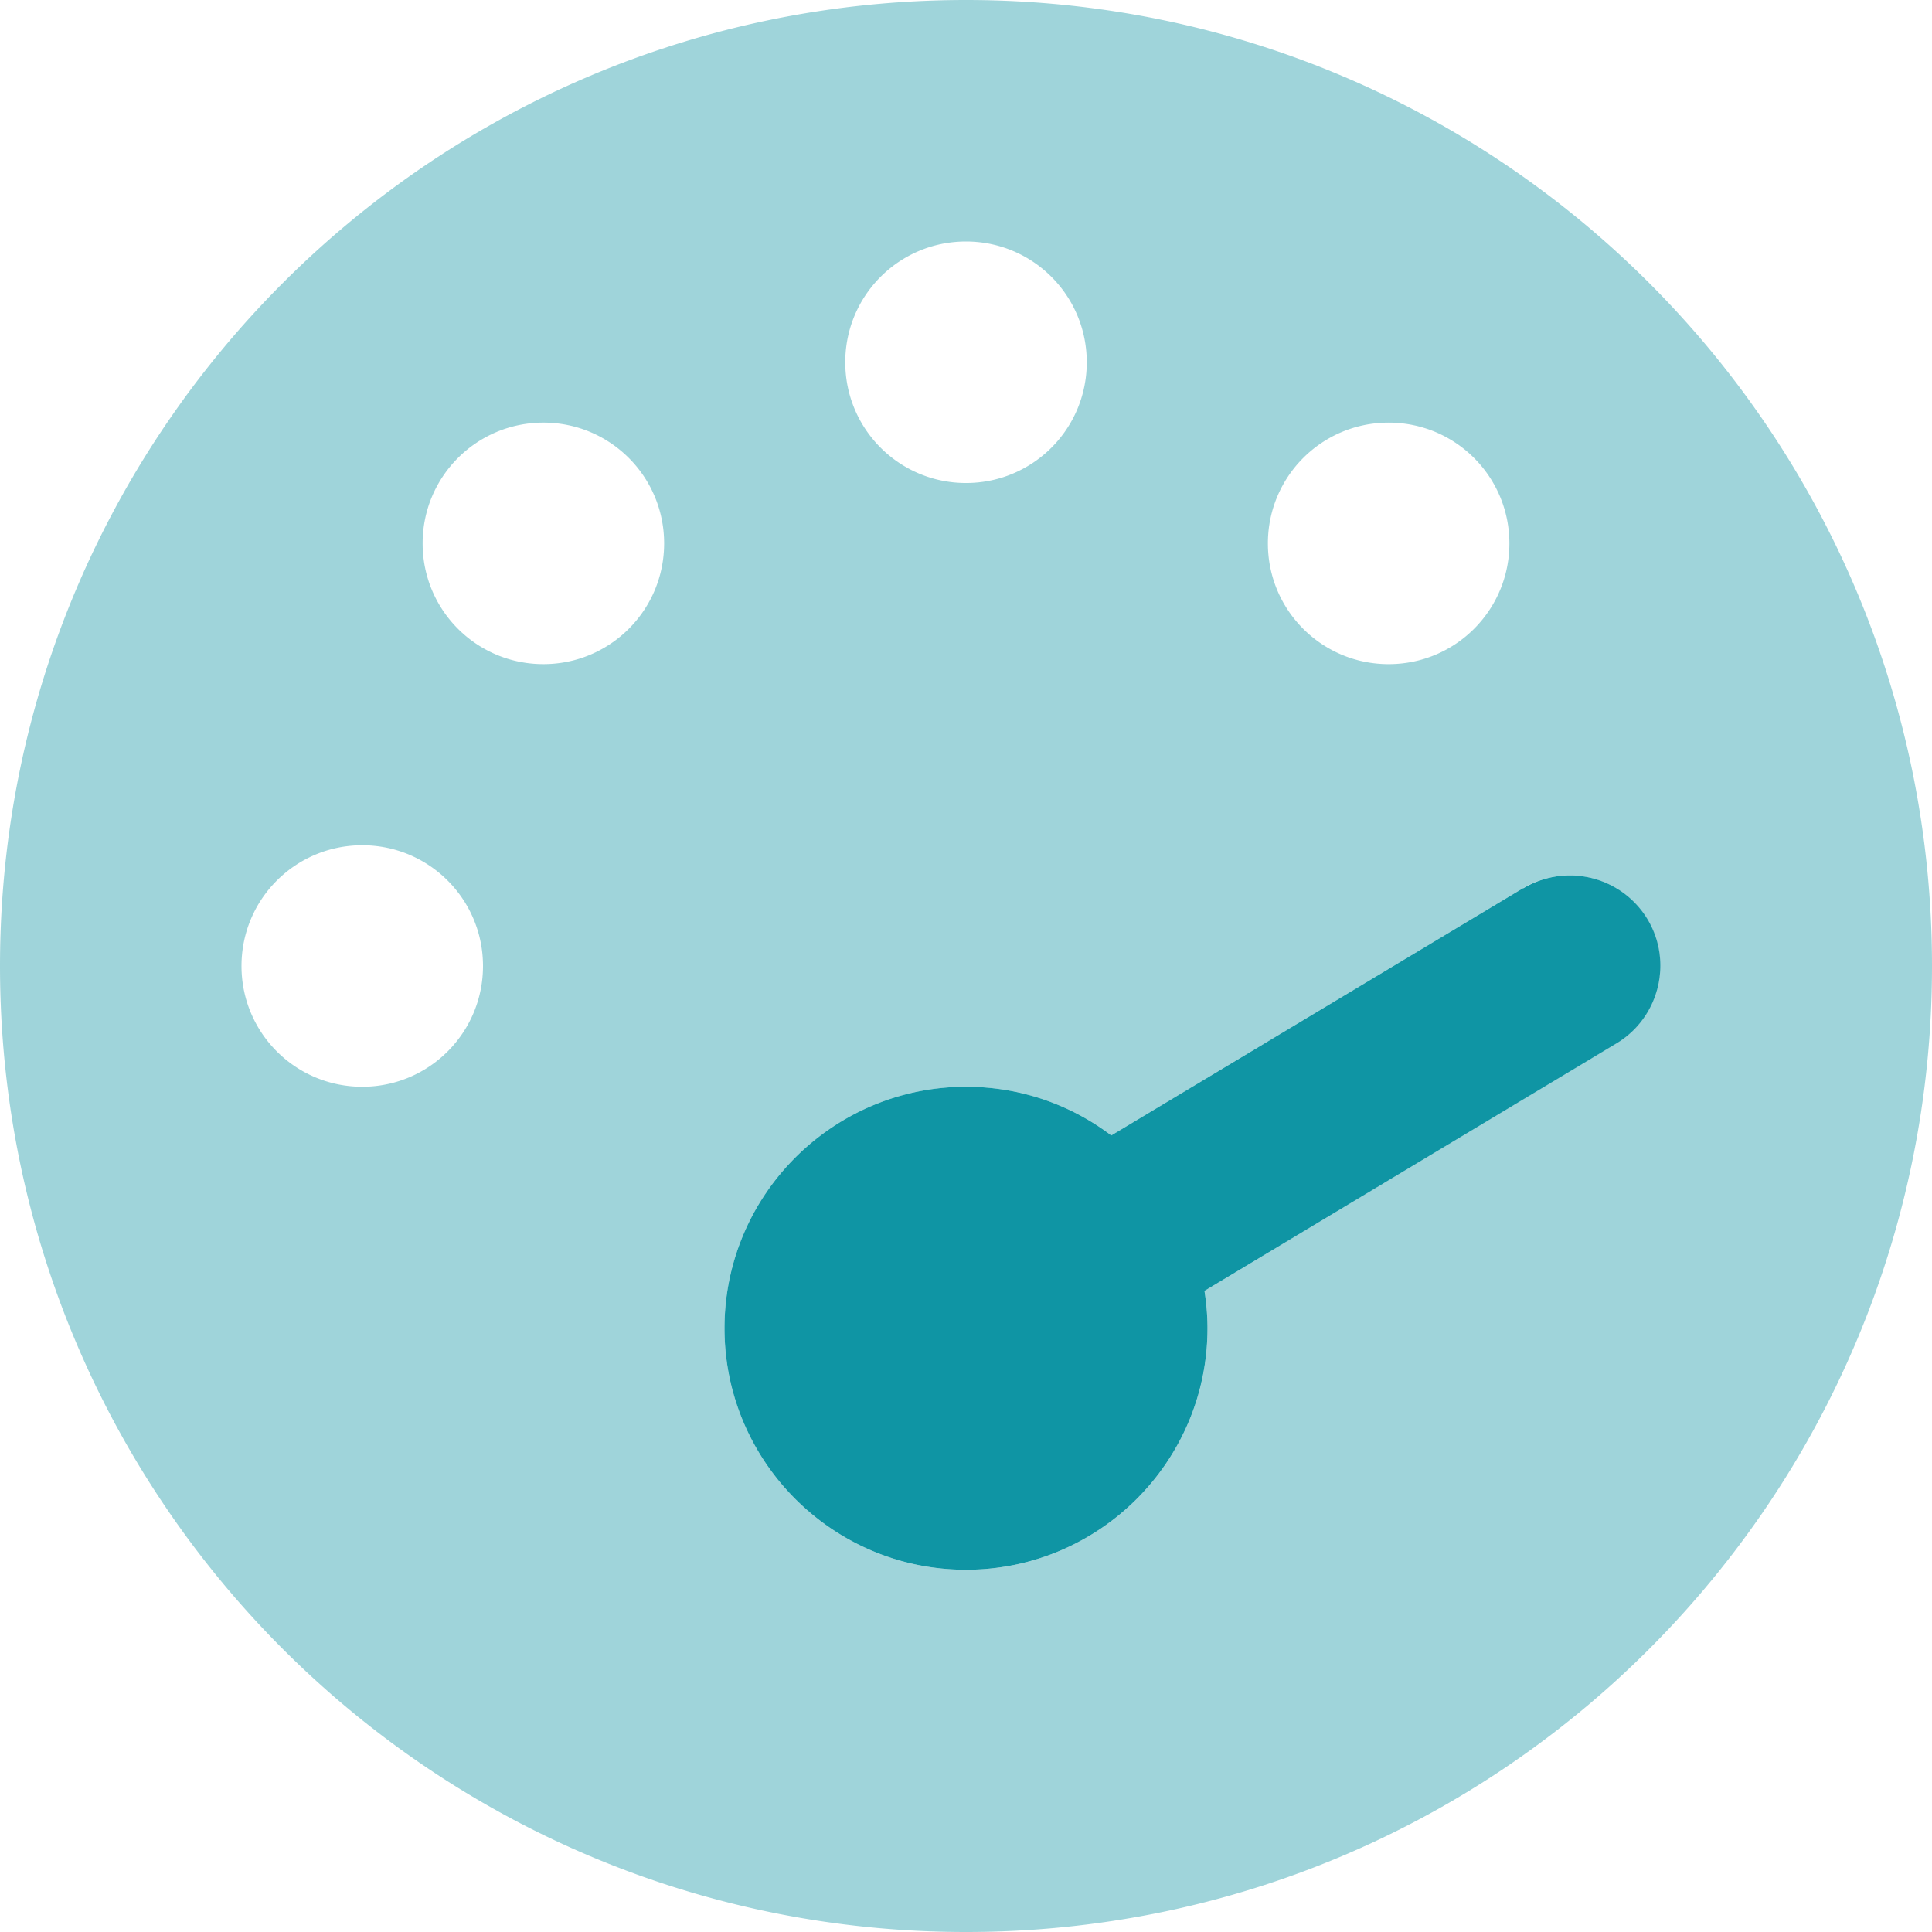
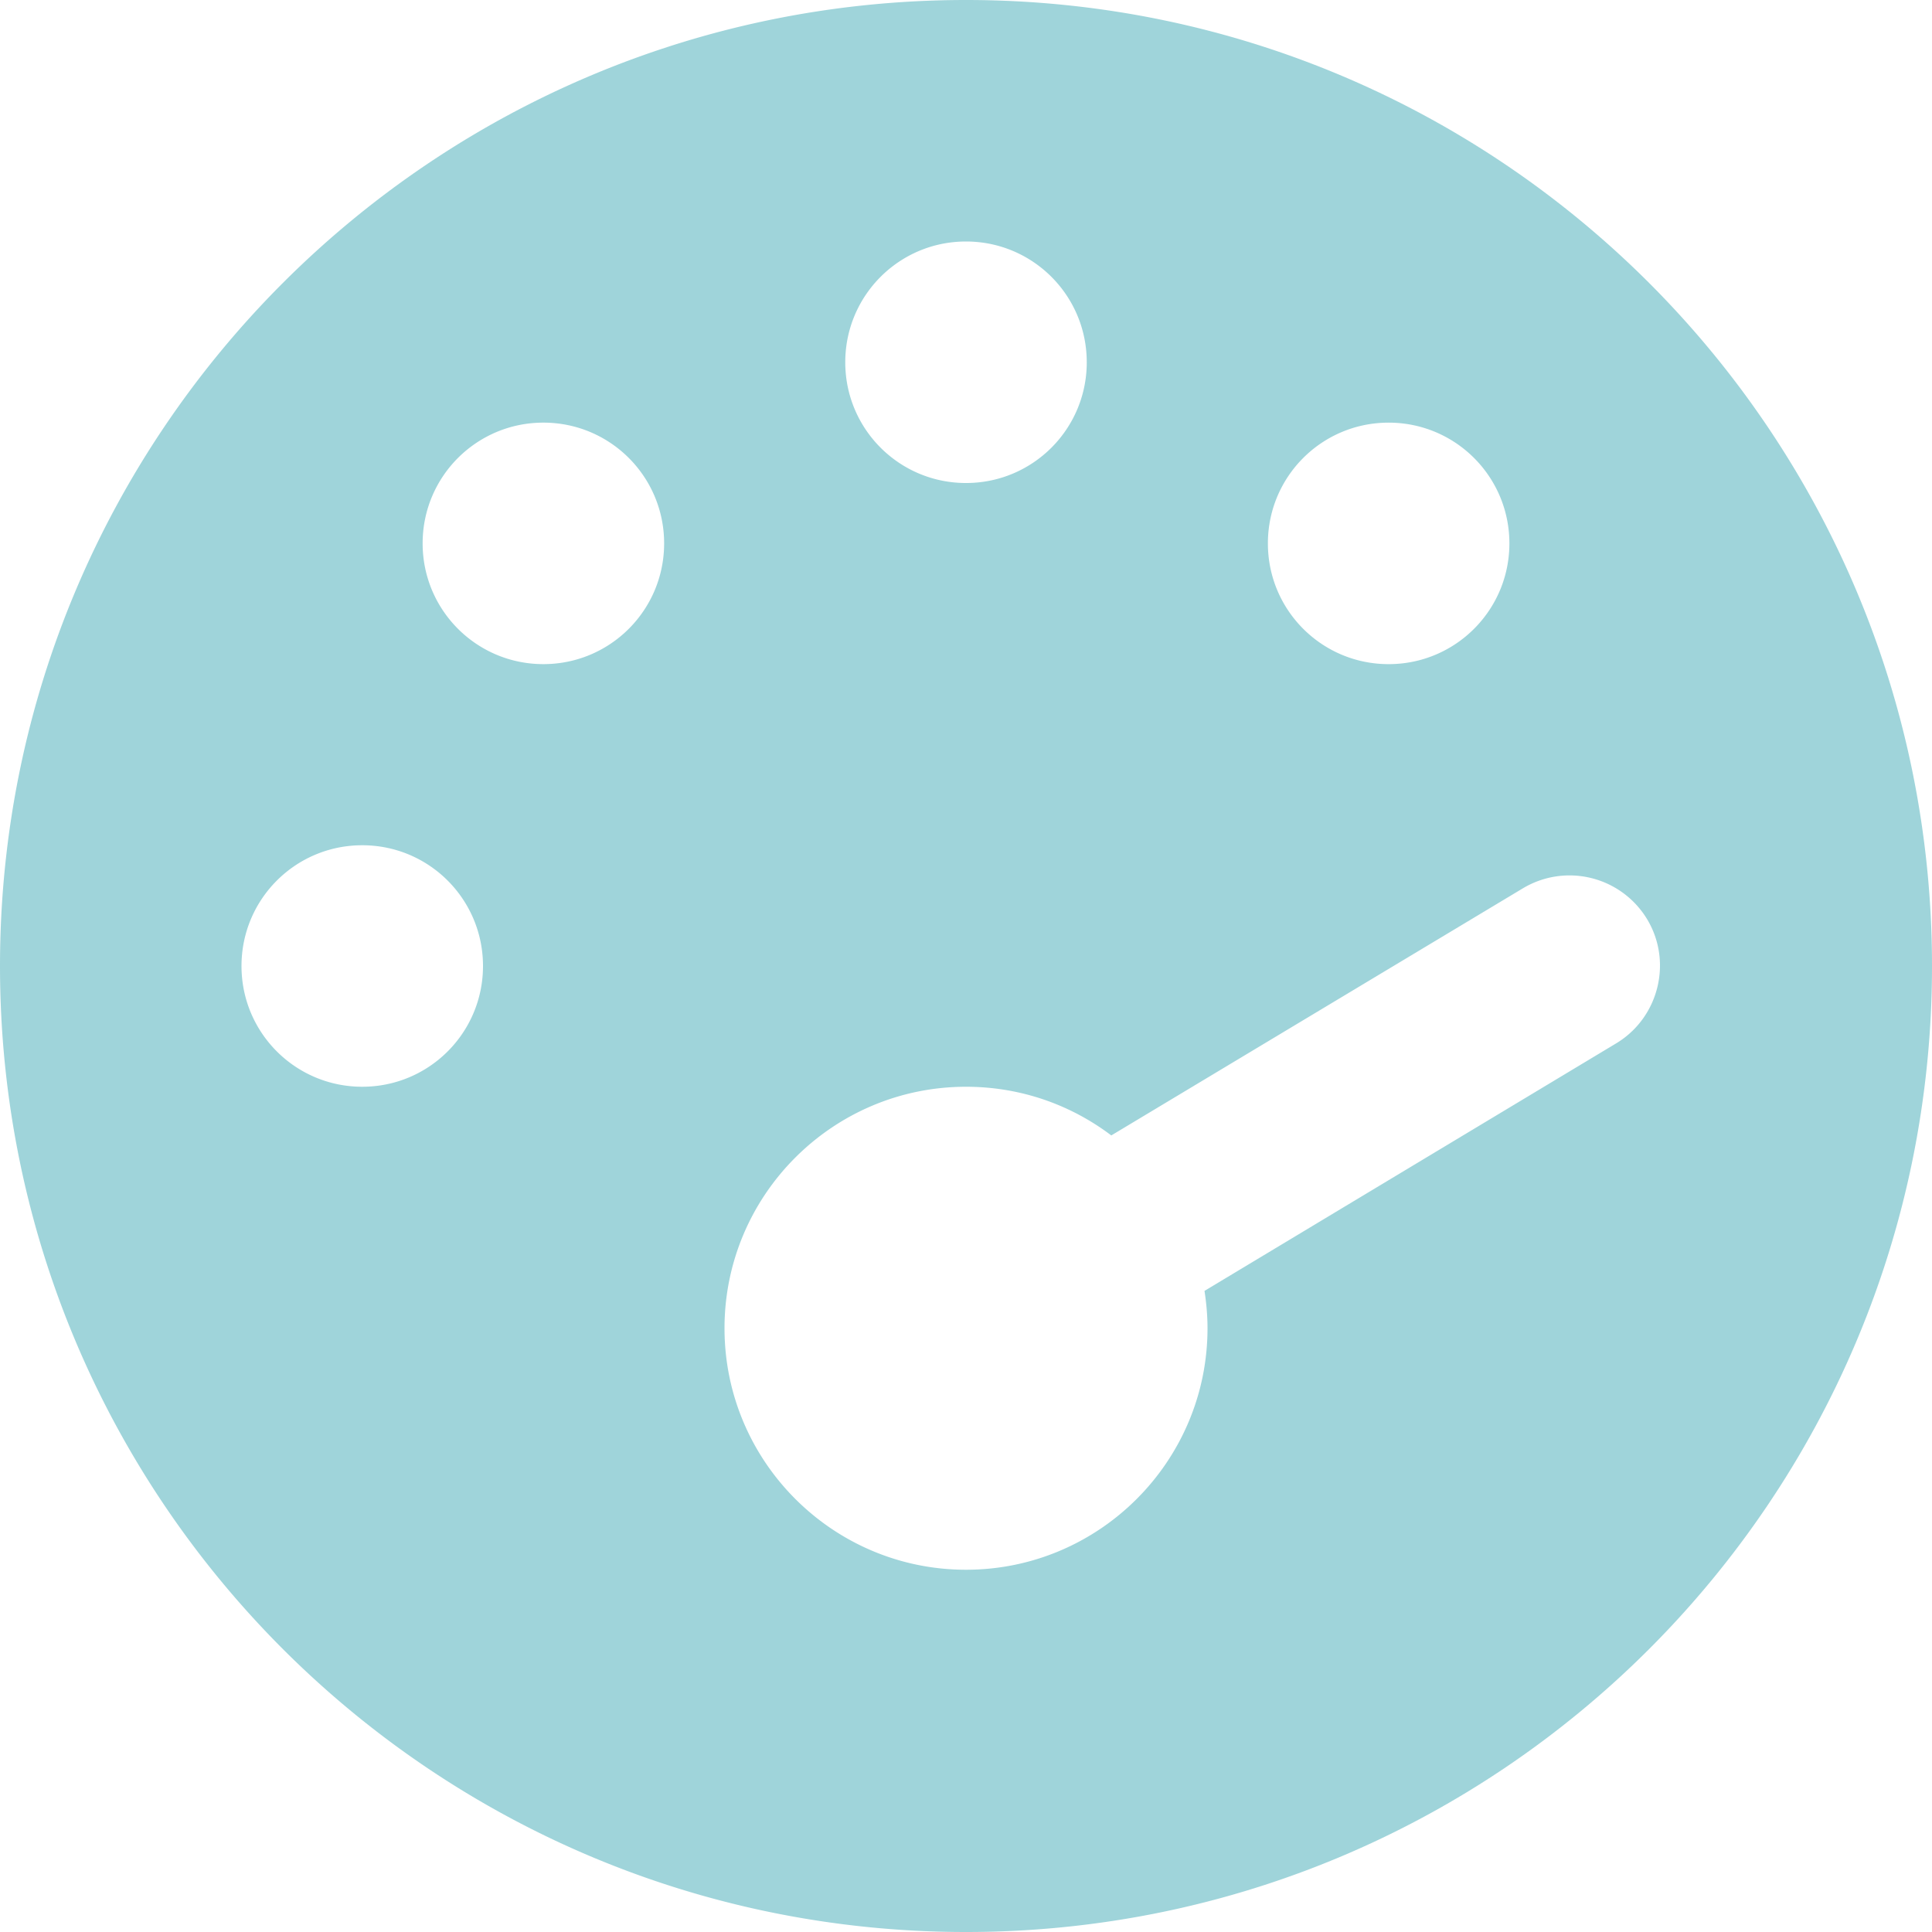
<svg xmlns="http://www.w3.org/2000/svg" width="150" height="150" fill="none">
  <g clip-path="url(#A)" fill="#0f95a4">
    <path opacity=".4" d="M0 75c0 41.426 33.574 75 75 75s75-33.574 75-75S116.426 0 75 0 0 33.574 0 75zm37.5 0c0 5.186-4.19 9.375-9.375 9.375S18.75 80.186 18.75 75s4.189-9.375 9.375-9.375S37.5 69.815 37.5 75zm14.063-32.812c0 5.185-4.19 9.375-9.375 9.375s-9.375-4.19-9.375-9.375 4.19-9.375 9.375-9.375 9.375 4.19 9.375 9.375zm4.688 60.938c0-10.342 8.408-18.75 18.75-18.75 4.248 0 8.144 1.406 11.279 3.779l31.963-19.19a7.04 7.04 0 0 1 9.639 2.402c1.992 3.311.908 7.647-2.402 9.639l-31.963 19.219c.146.937.234 1.933.234 2.9 0 10.342-8.408 18.75-18.75 18.75s-18.75-8.408-18.75-18.75zm28.125-75c0 5.185-4.189 9.375-9.375 9.375s-9.375-4.19-9.375-9.375S69.815 18.75 75 18.75s9.375 4.189 9.375 9.375zm32.813 14.063c0 5.185-4.19 9.375-9.376 9.375s-9.374-4.19-9.374-9.375 4.189-9.375 9.374-9.375 9.376 4.19 9.376 9.375z" />
-     <path d="M118.271 68.965a7.04 7.04 0 0 1 9.639 2.402c1.992 3.311.908 7.646-2.402 9.639l-31.992 19.219c.146.937.234 1.933.234 2.9 0 10.342-8.408 18.75-18.75 18.75s-18.75-8.408-18.75-18.75 8.408-18.75 18.75-18.75c4.248 0 8.144 1.406 11.279 3.779l31.963-19.189h.029z" />
  </g>
  <defs>
    <clipPath id="A">
      <path fill="#fff" d="M0 0h150v150H0z" />
    </clipPath>
  </defs>
</svg>